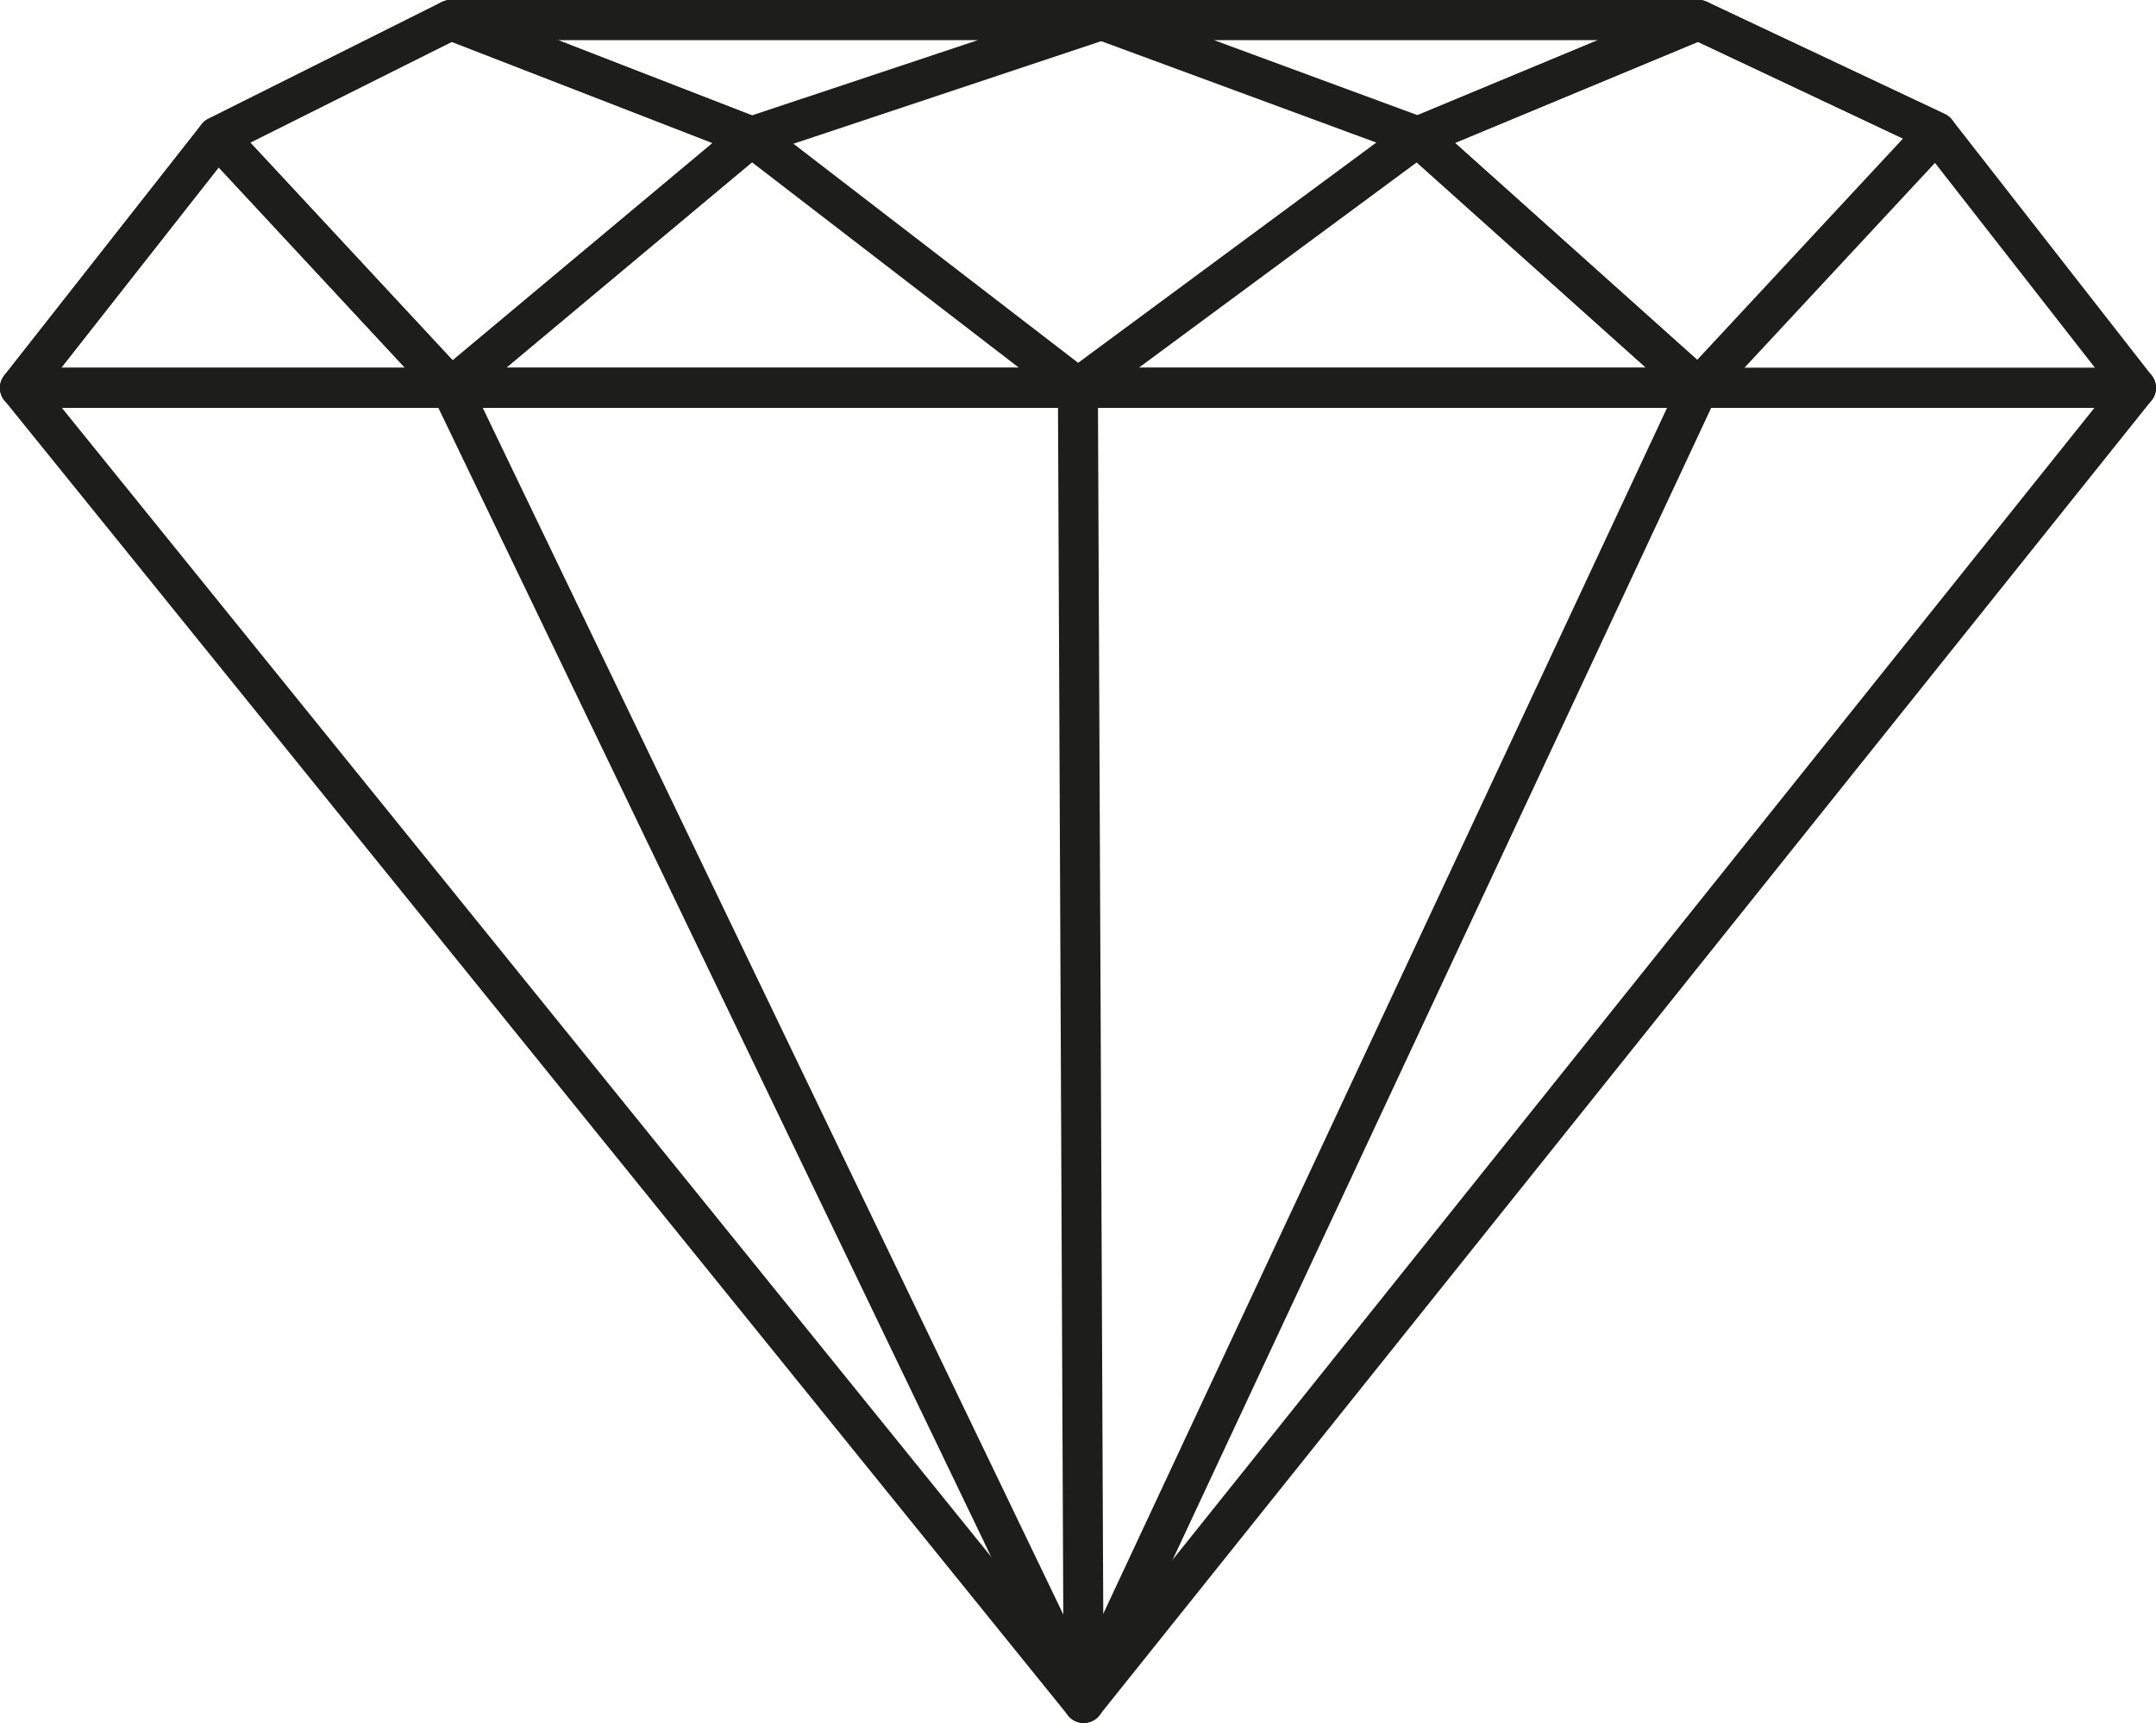
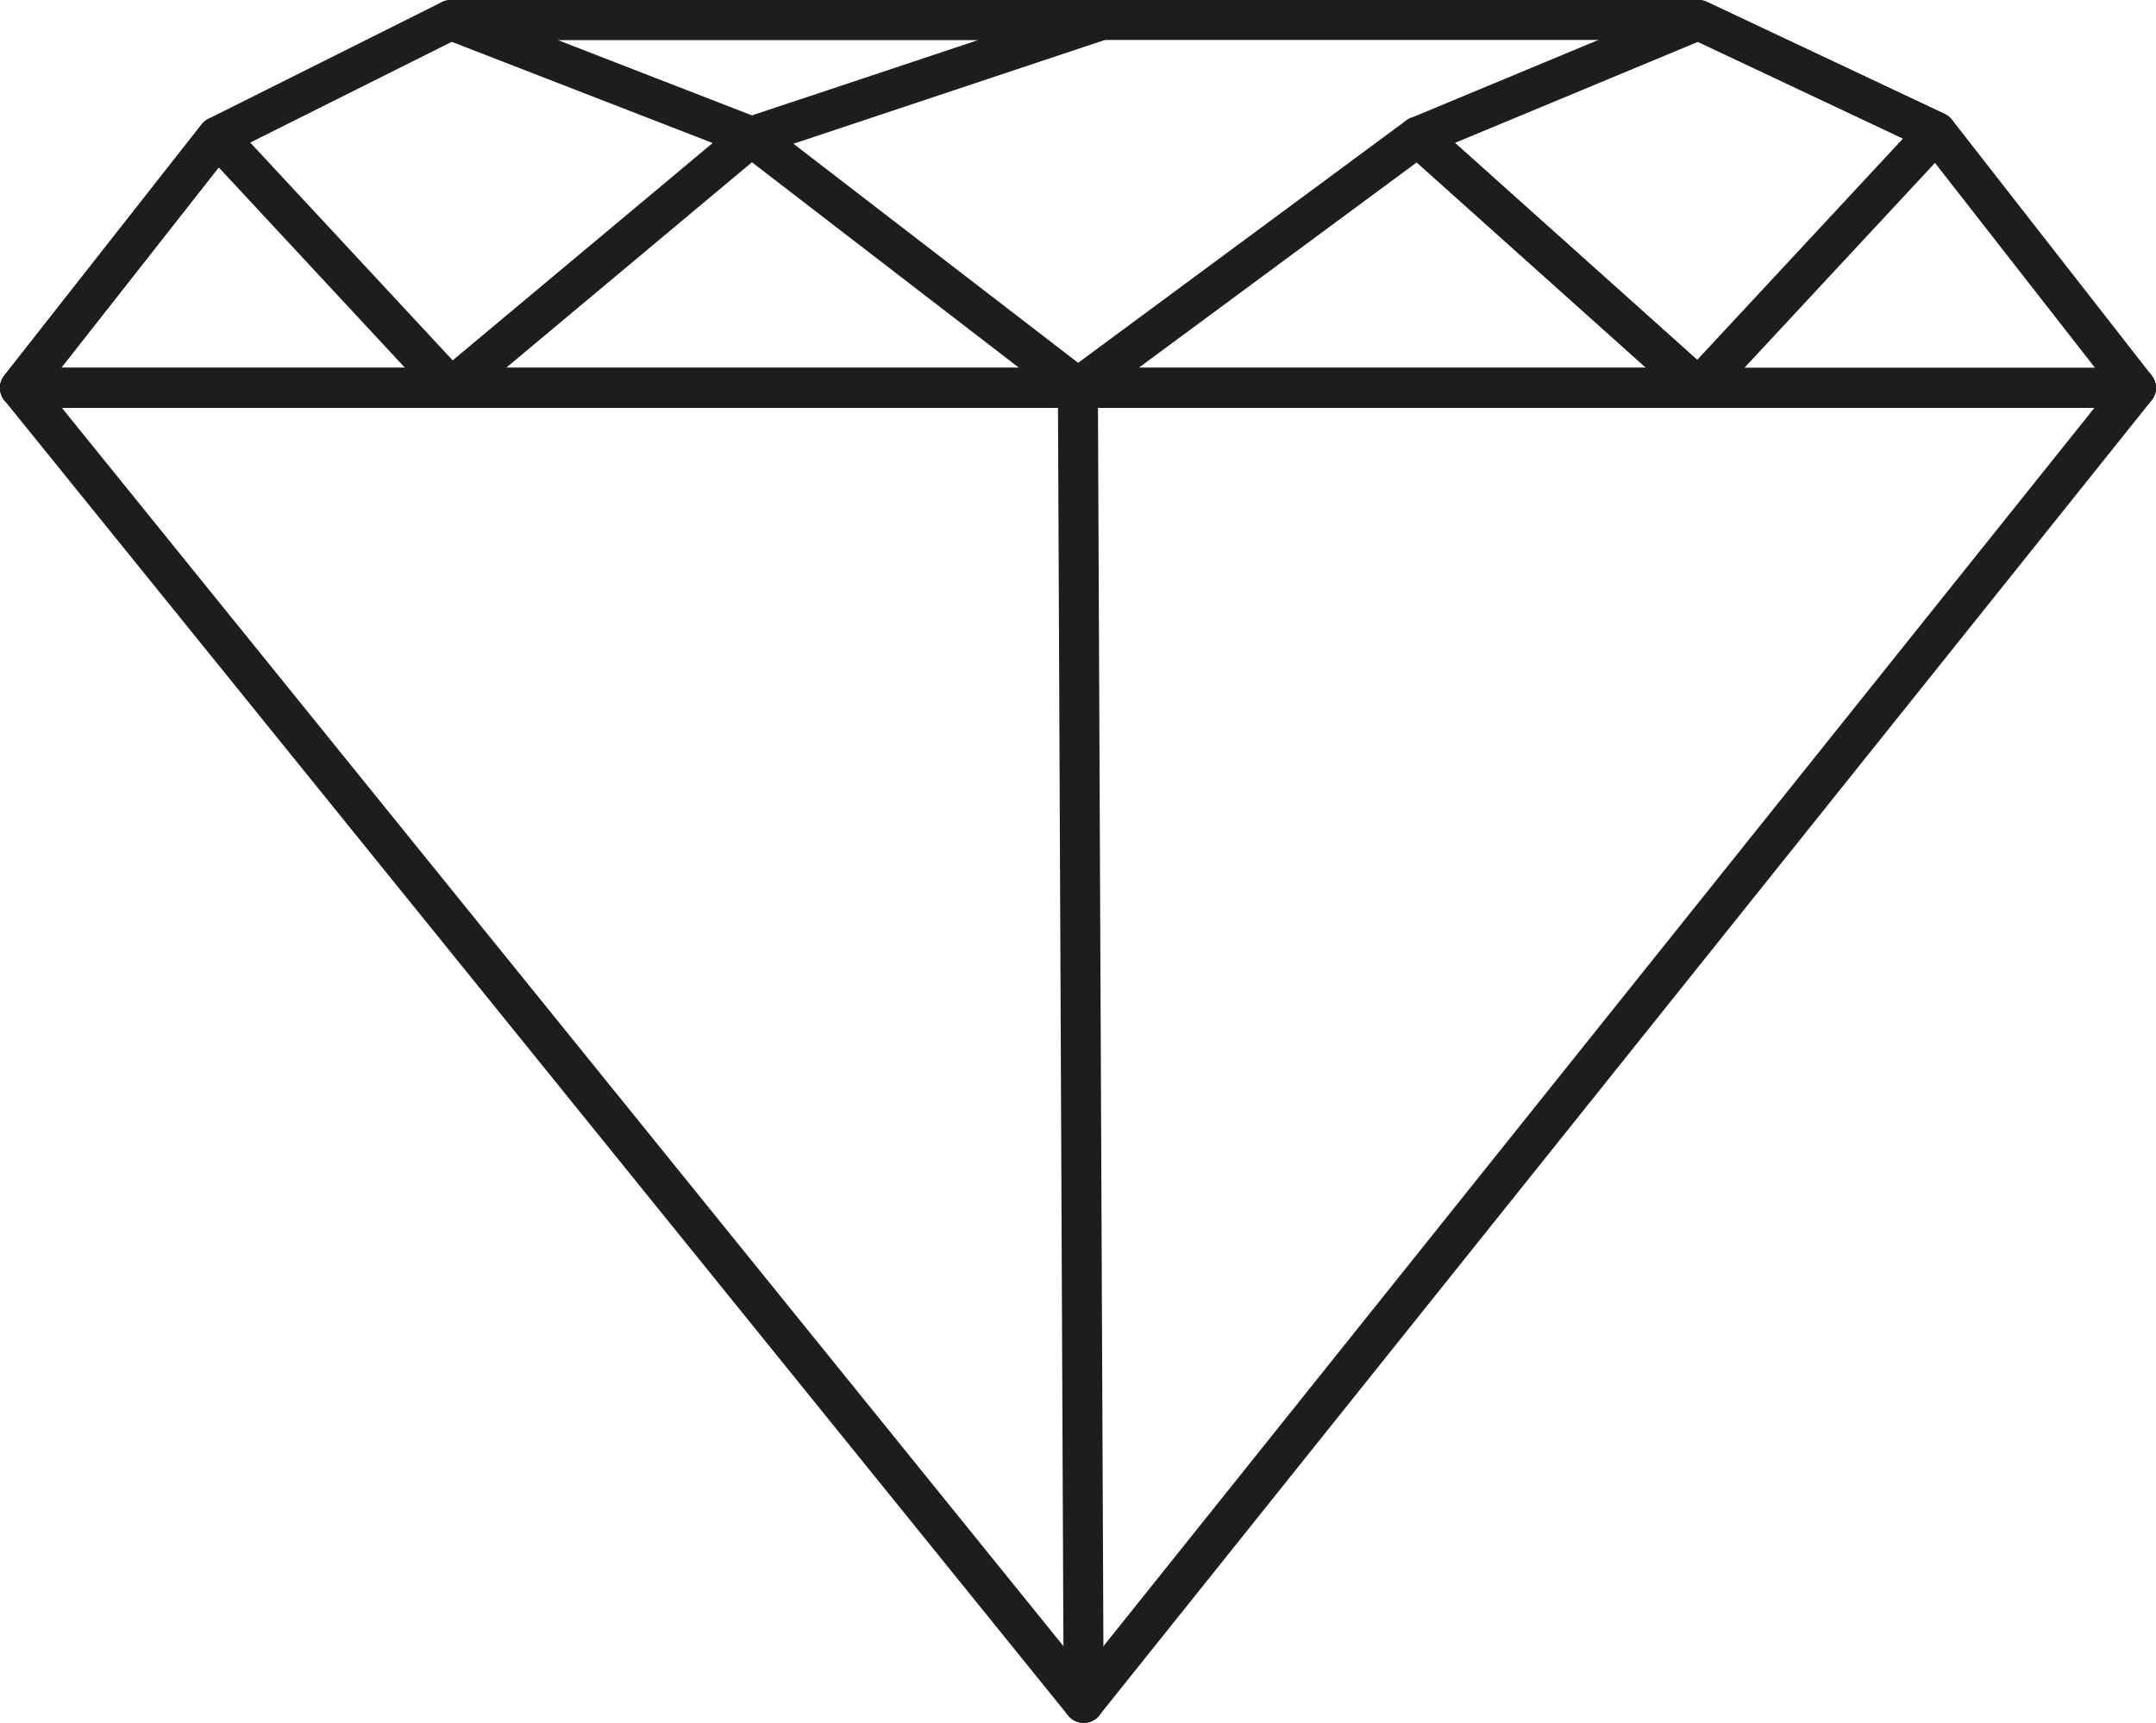
<svg xmlns="http://www.w3.org/2000/svg" viewBox="0 0 104.61 83.6">
  <defs>
    <style>.cls-1{fill:none;stroke:#1d1d1b;stroke-linecap:round;stroke-linejoin:round;stroke-width:1.94px;}</style>
  </defs>
  <g id="Layer_2" data-name="Layer 2">
    <g id="diamond">
      <g id="diamond-2" data-name="diamond">
        <polygon class="cls-1" points="103.64 18.82 0.97 18.82 10.55 6.63 21.87 0.97 82.41 0.97 93.95 6.41 103.64 18.82" />
        <polygon class="cls-1" points="103.64 18.82 52.58 82.63 0.97 18.82 103.64 18.82" />
        <polygon class="cls-1" points="10.55 6.63 21.88 18.82 0.97 18.82 10.55 6.63" />
-         <polygon class="cls-1" points="36.46 6.63 21.87 0.97 10.55 6.63 21.88 18.82 36.46 6.63" />
        <polygon class="cls-1" points="82.41 0.97 68.8 6.63 82.41 18.82 93.95 6.41 82.41 0.97" />
        <polygon class="cls-1" points="36.46 6.63 53.45 0.97 21.87 0.97 36.46 6.63" />
-         <polygon class="cls-1" points="82.41 0.97 68.8 6.63 53.45 0.97 82.41 0.97" />
        <polygon class="cls-1" points="52.3 18.82 68.8 6.63 82.41 18.82 52.3 18.82" />
        <polygon class="cls-1" points="36.46 6.63 21.88 18.82 52.3 18.82 36.46 6.63" />
-         <polygon class="cls-1" points="21.88 18.82 52.58 82.63 82.41 18.82 52.3 18.82 21.88 18.82" />
        <line class="cls-1" x1="52.3" y1="18.82" x2="52.58" y2="82.63" />
      </g>
    </g>
  </g>
</svg>